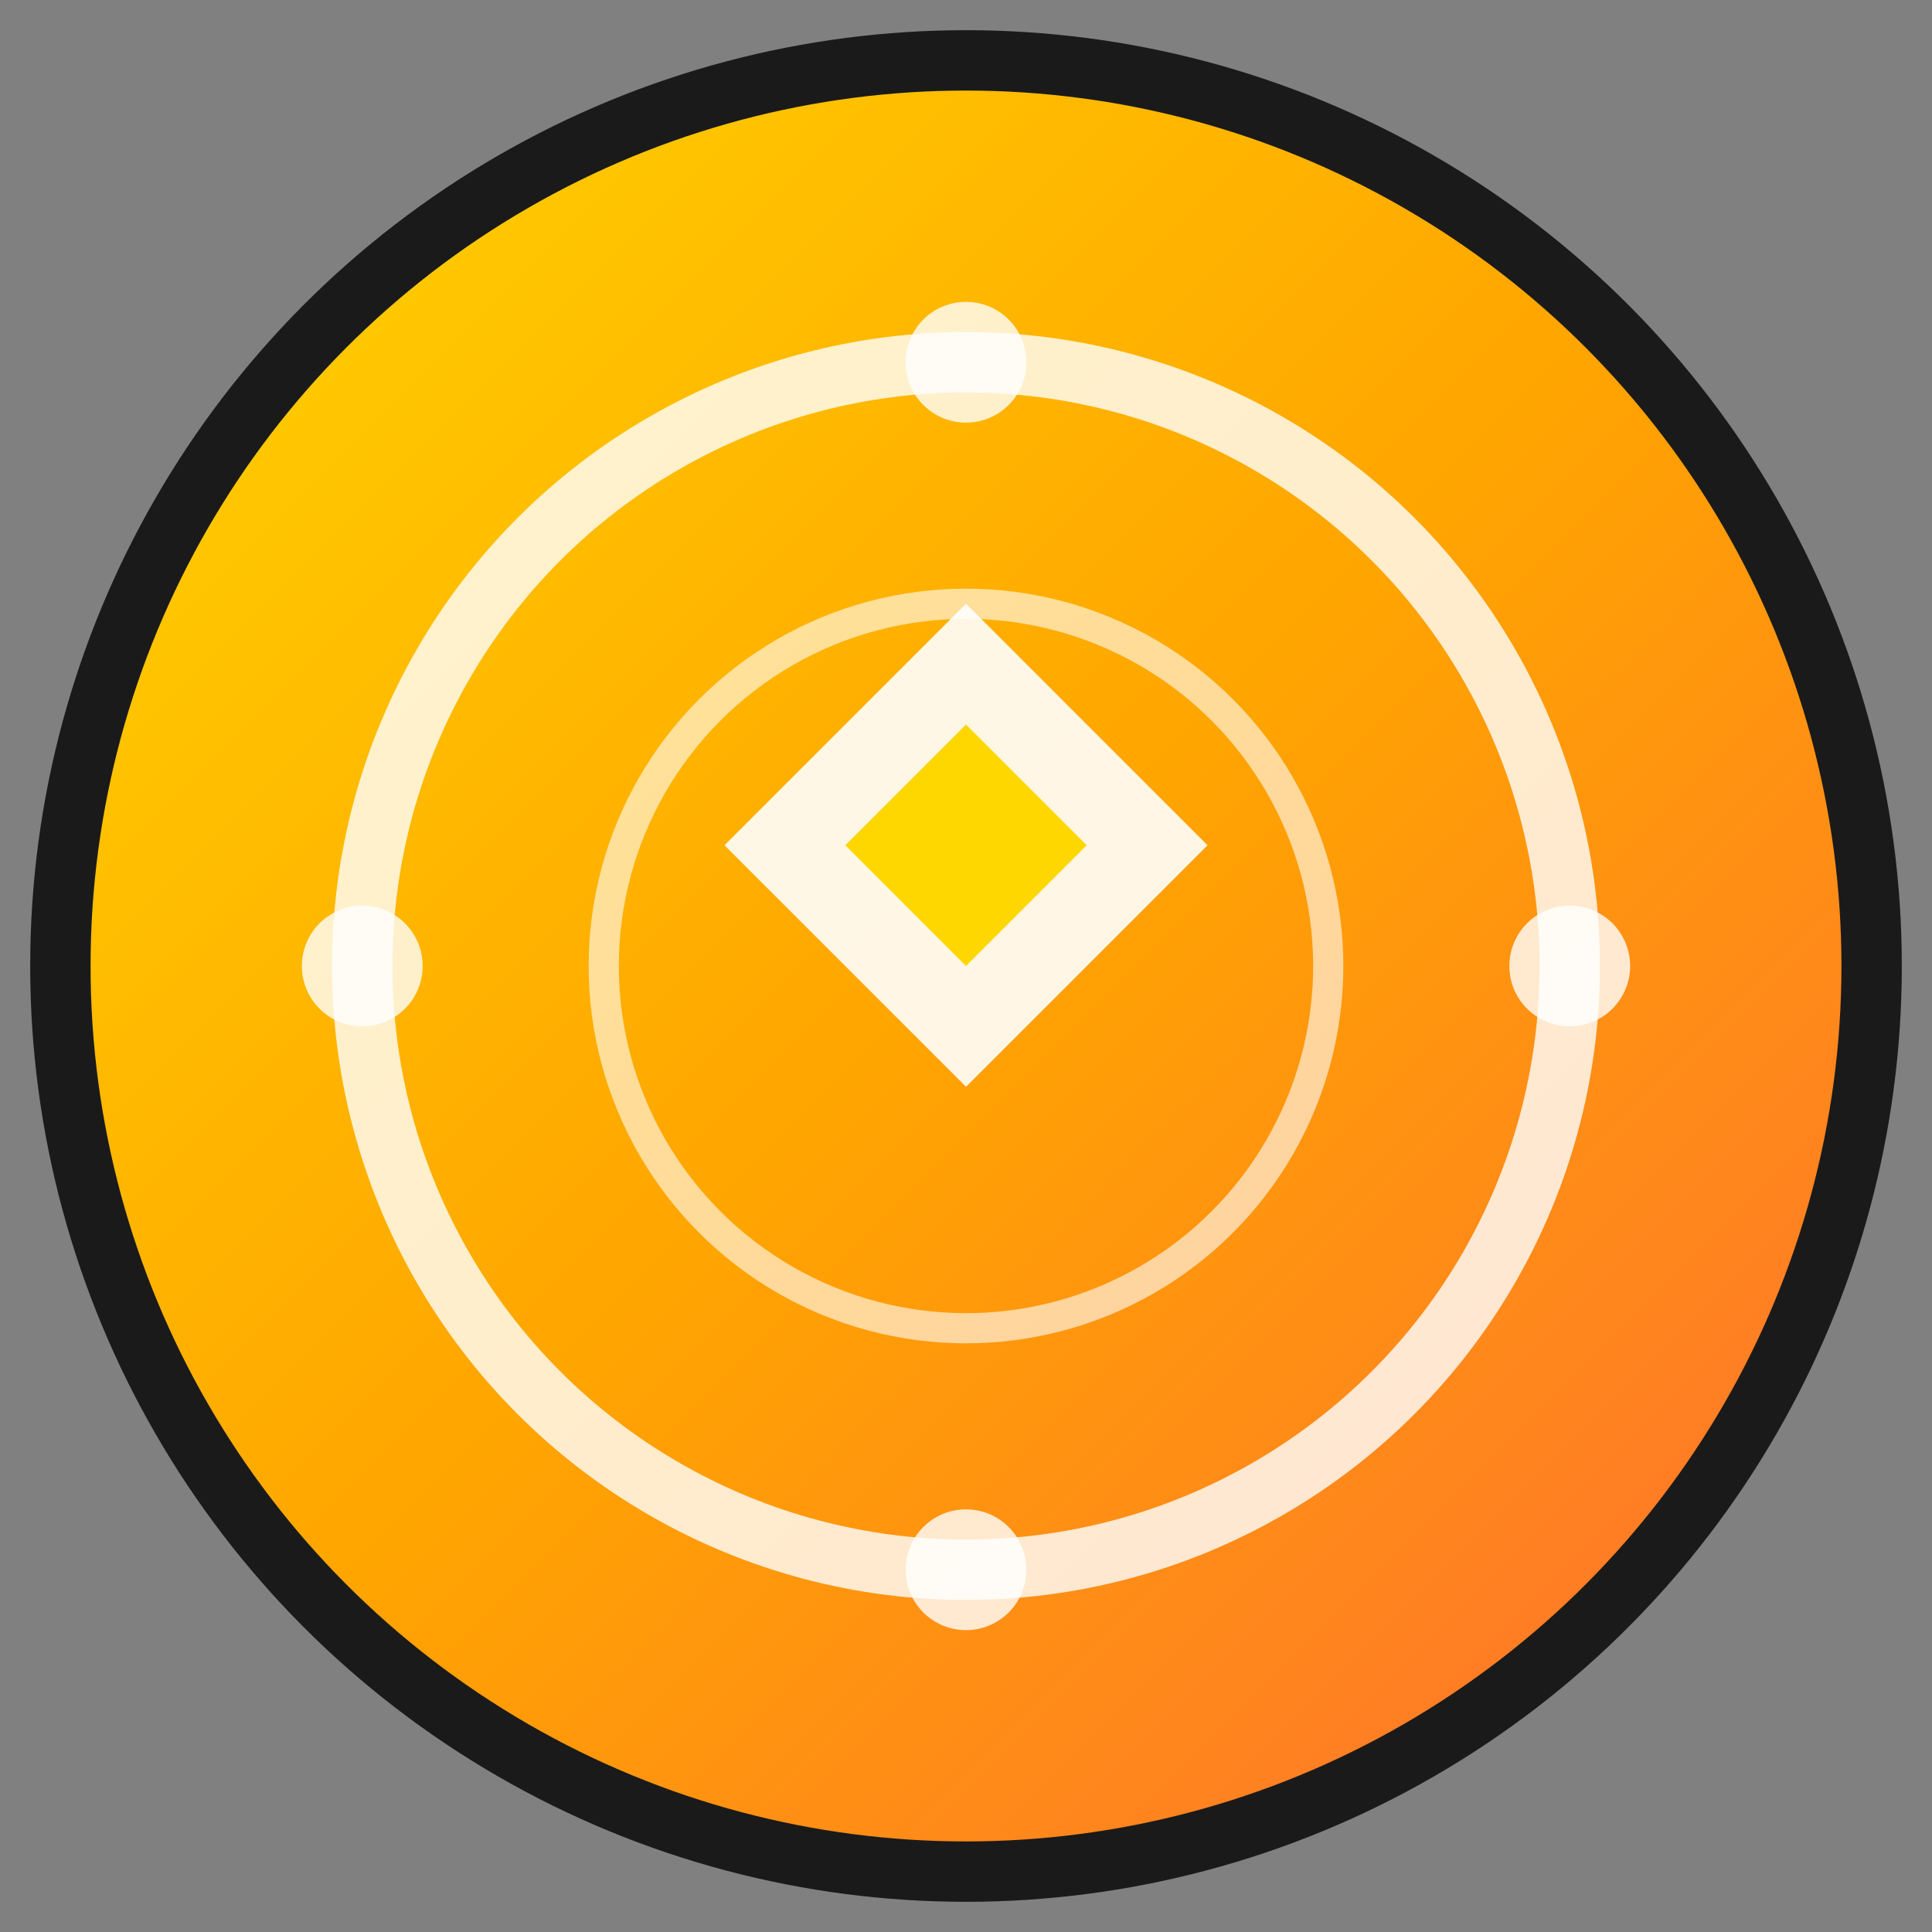
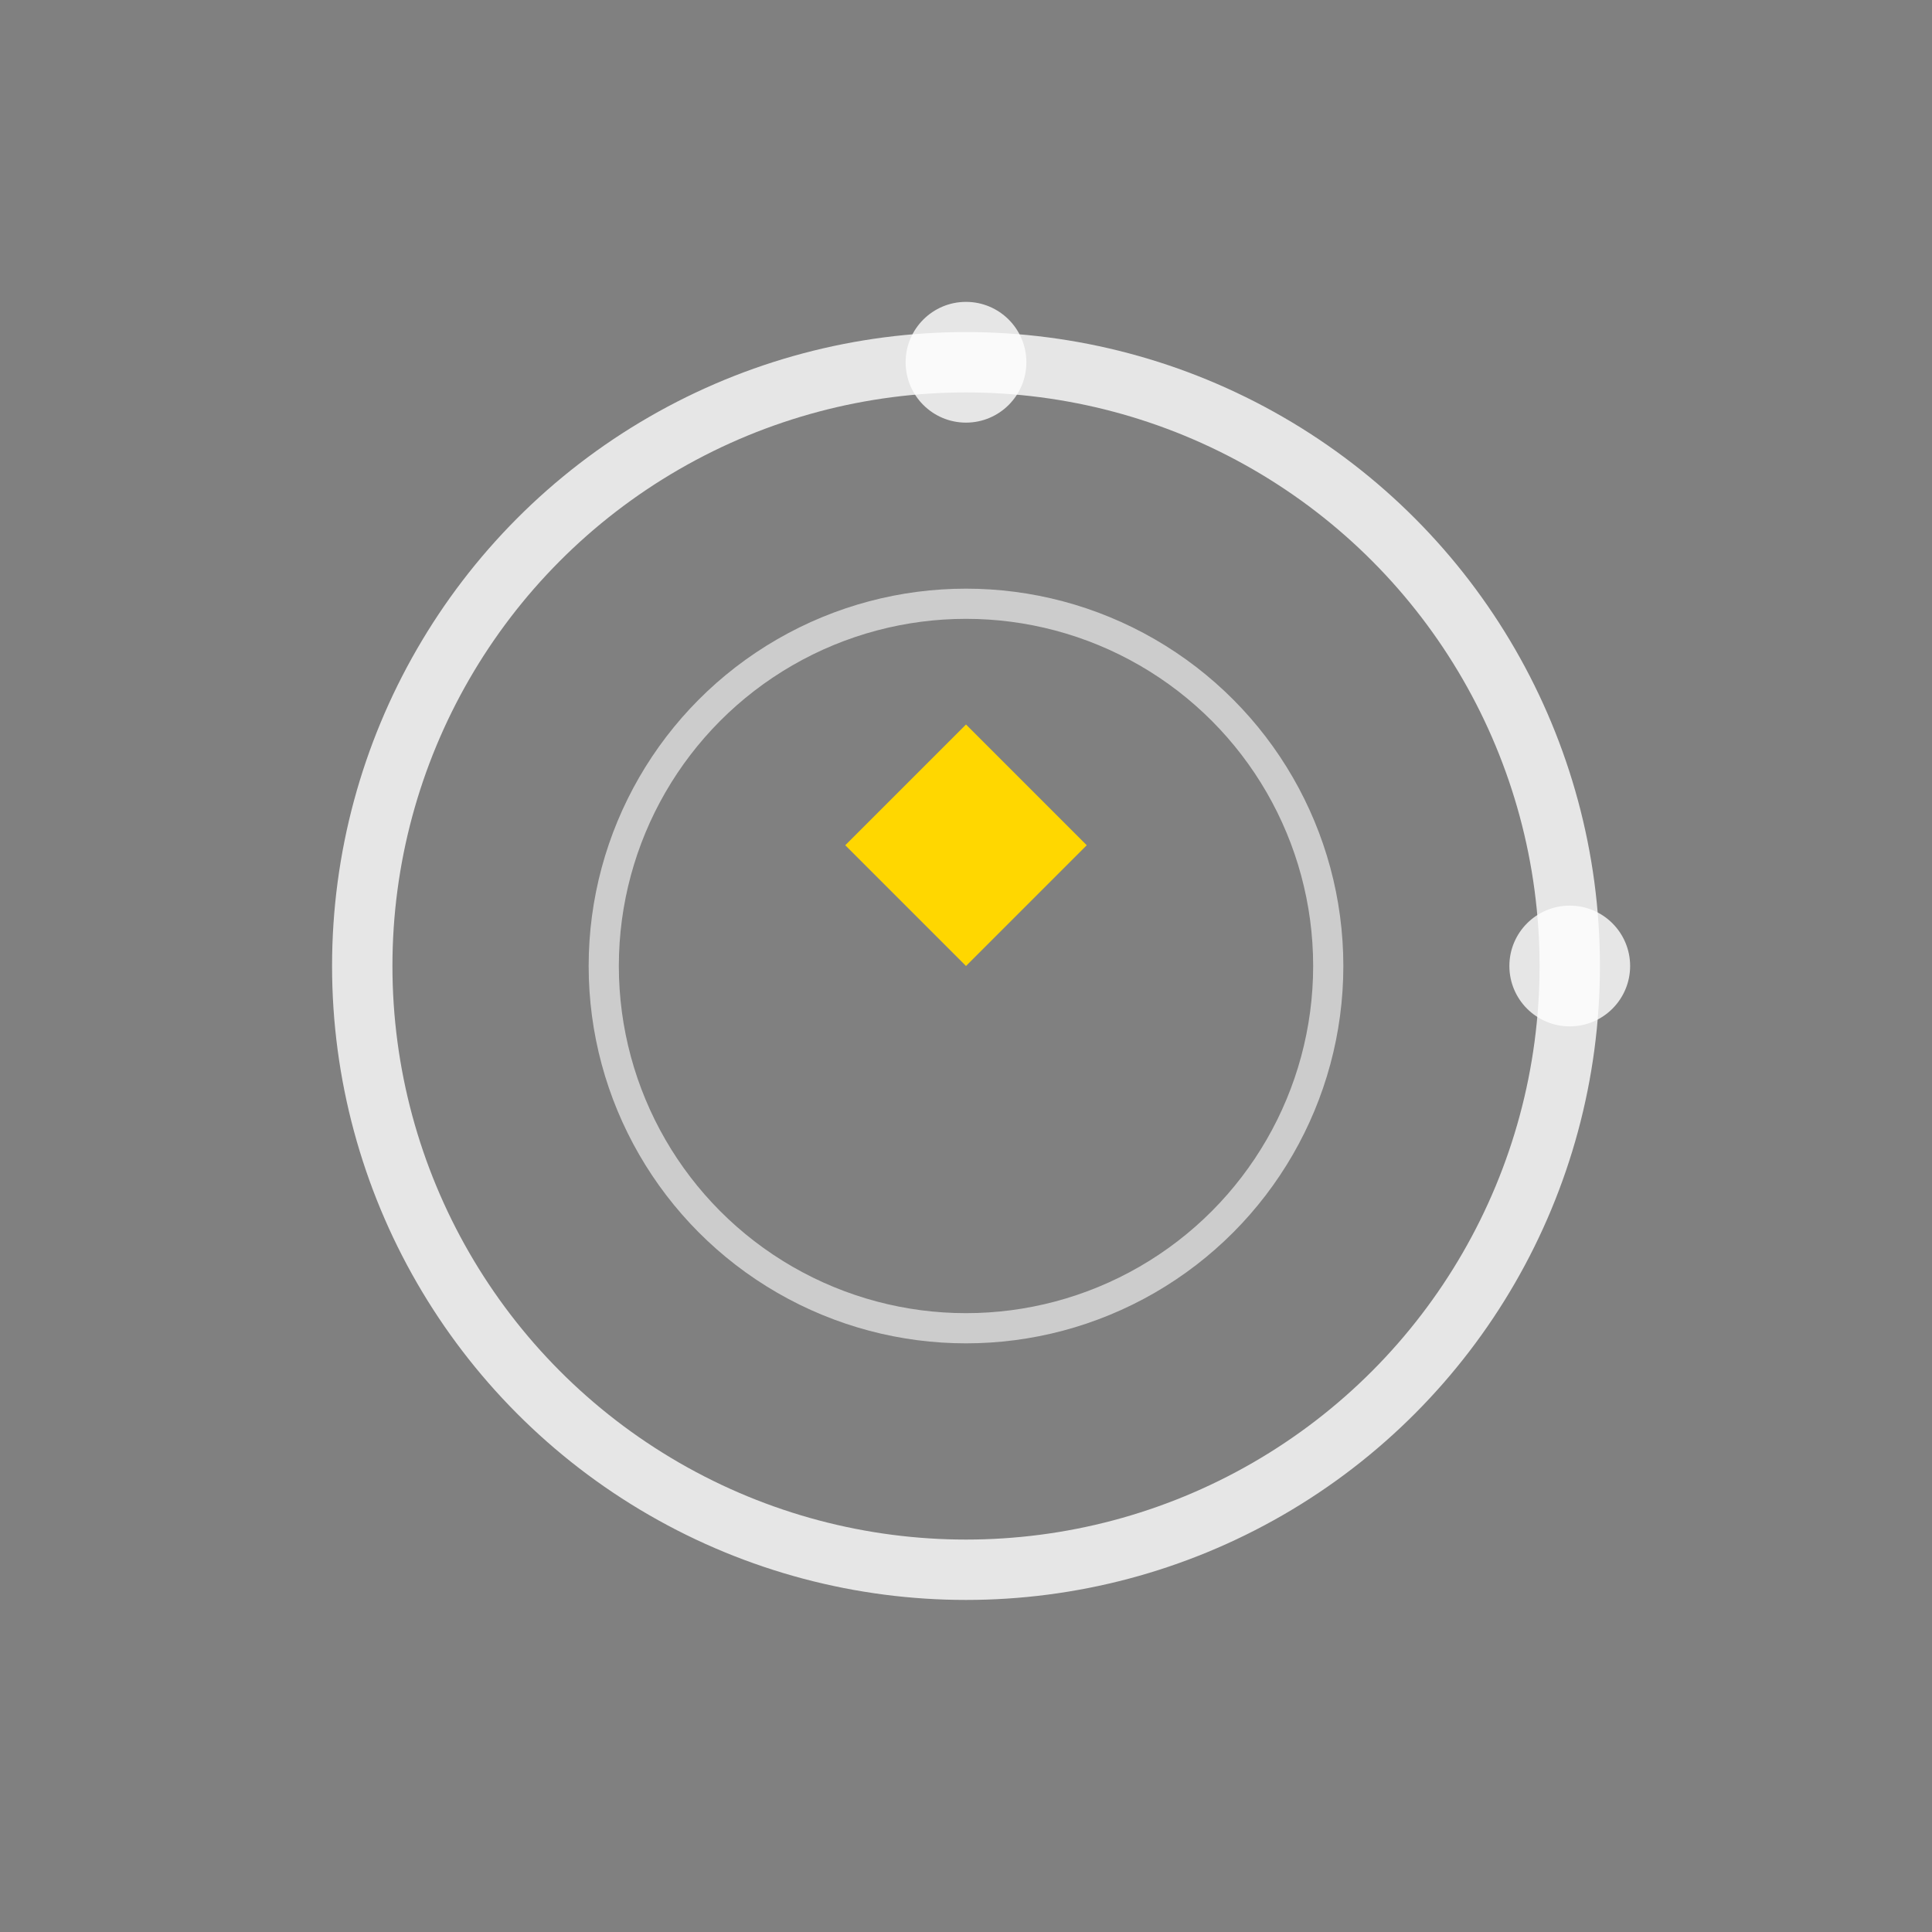
<svg xmlns="http://www.w3.org/2000/svg" width="32" height="32" viewBox="0 0 32 32">
  <rect x="0" y="0" width="32" height="32" fill="#808080" stroke="none" />
  <defs>
    <linearGradient id="faviconGradient" x1="0%" y1="0%" x2="100%" y2="100%">
      <stop offset="0%" style="stop-color:#FFD700;stop-opacity:1" />
      <stop offset="50%" style="stop-color:#FFA500;stop-opacity:1" />
      <stop offset="100%" style="stop-color:#FF6B35;stop-opacity:1" />
    </linearGradient>
  </defs>
-   <circle cx="16" cy="16" r="15" fill="url(#faviconGradient)" stroke="#1a1a1a" stroke-width="1" />
  <circle cx="16" cy="16" r="10" fill="none" stroke="#ffffff" stroke-width="1" opacity="0.8" />
  <circle cx="16" cy="16" r="6" fill="none" stroke="#ffffff" stroke-width="0.5" opacity="0.6" />
-   <polygon points="16,10 20,14 16,18 12,14" fill="#ffffff" opacity="0.9" />
  <polygon points="16,12 18,14 16,16 14,14" fill="#FFD700" />
  <circle cx="16" cy="6" r="1" fill="#ffffff" opacity="0.8" />
-   <circle cx="16" cy="26" r="1" fill="#ffffff" opacity="0.8" />
-   <circle cx="6" cy="16" r="1" fill="#ffffff" opacity="0.8" />
  <circle cx="26" cy="16" r="1" fill="#ffffff" opacity="0.8" />
</svg>